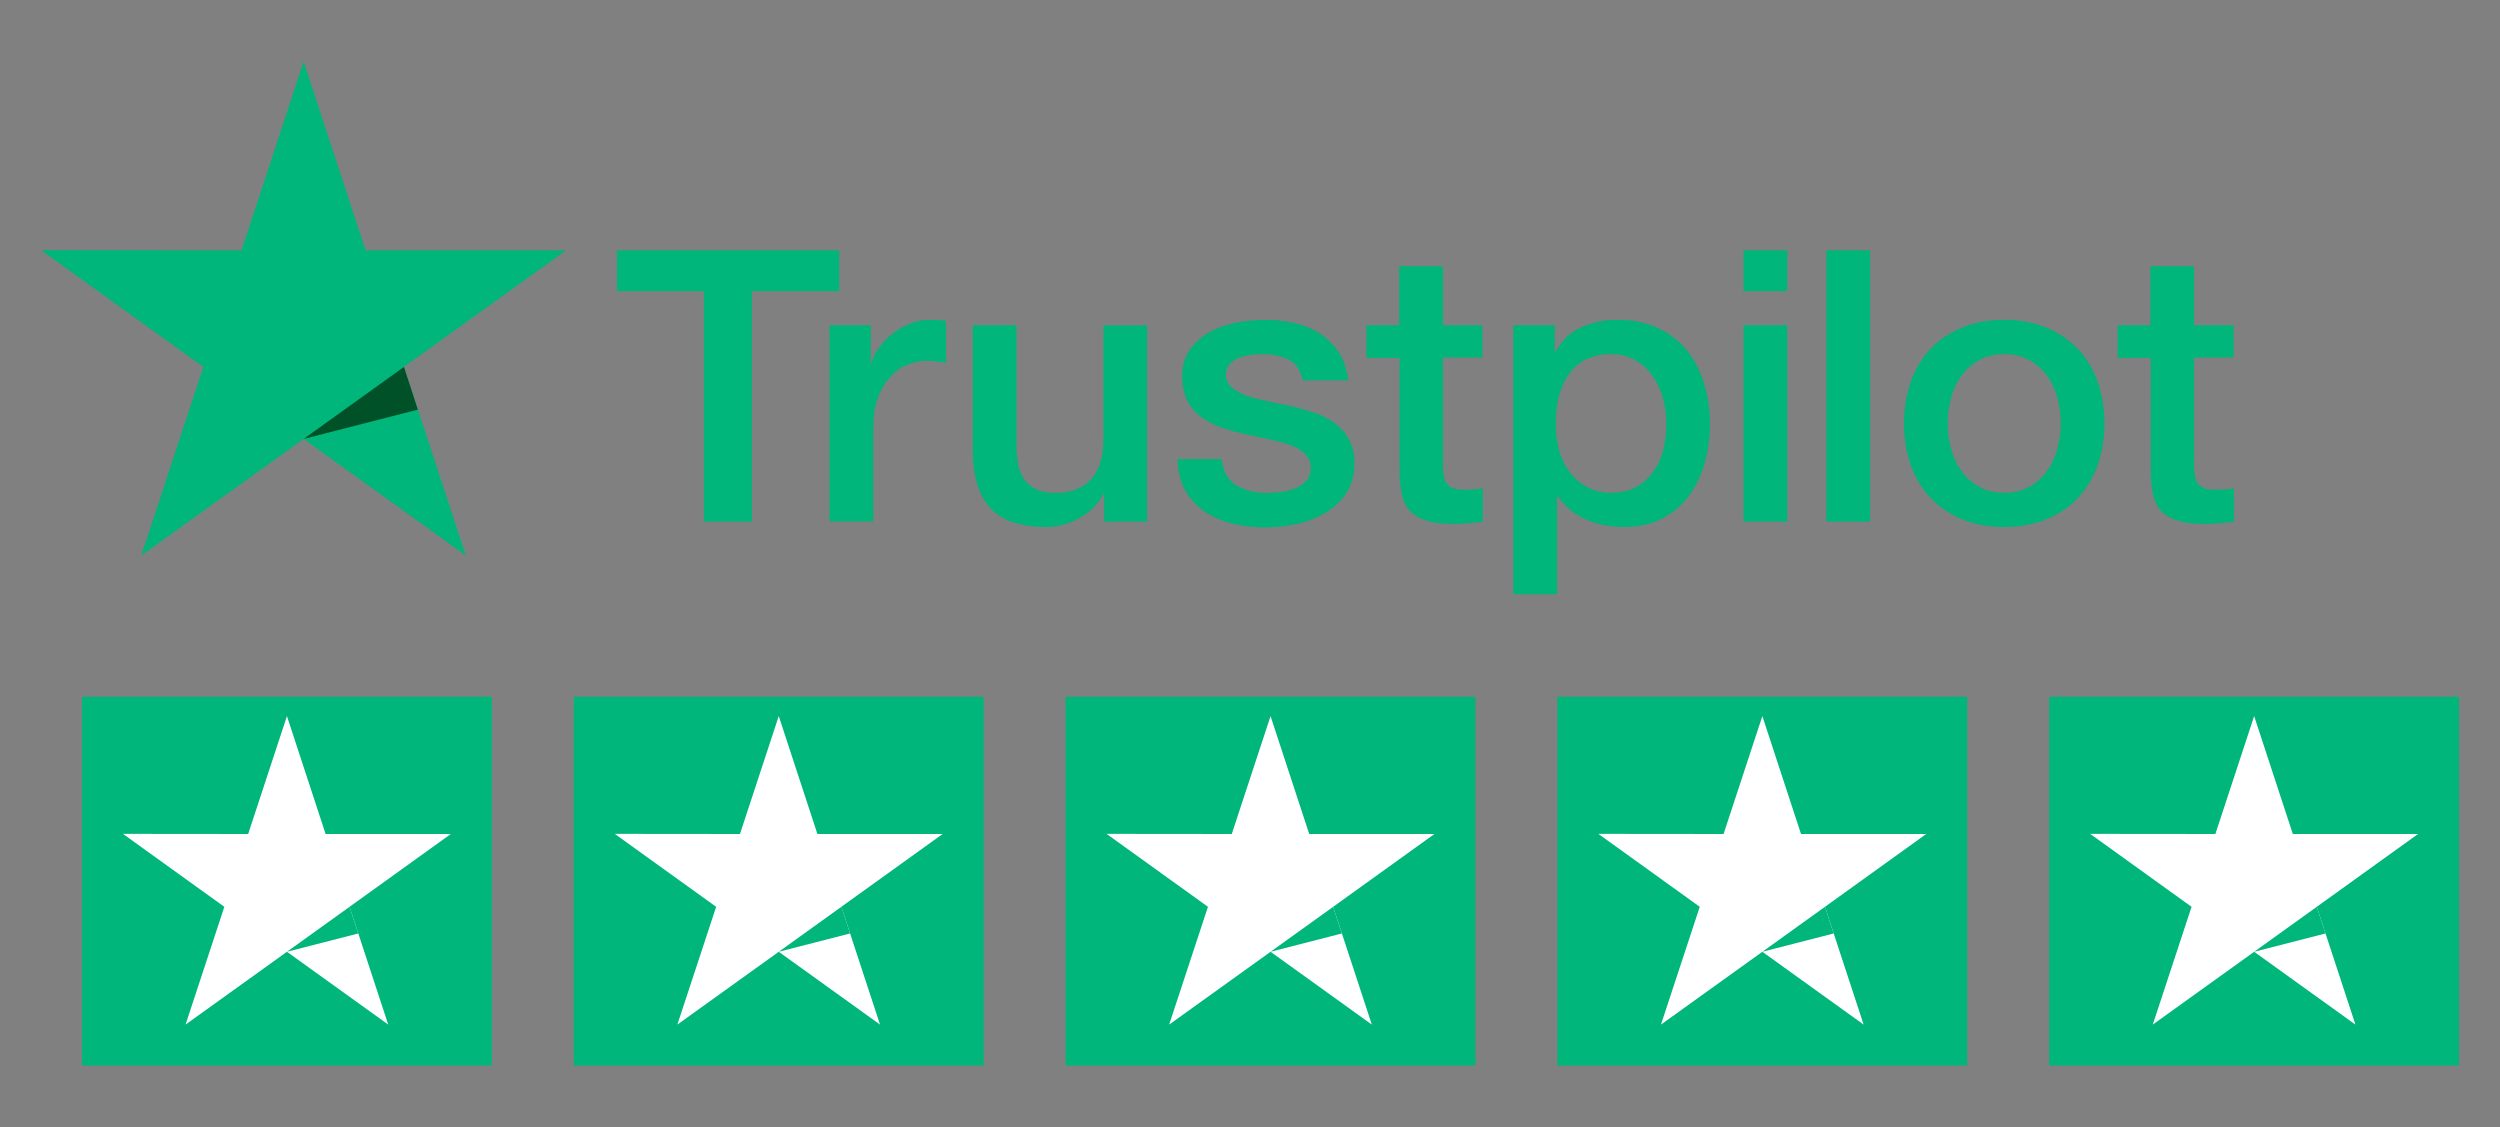
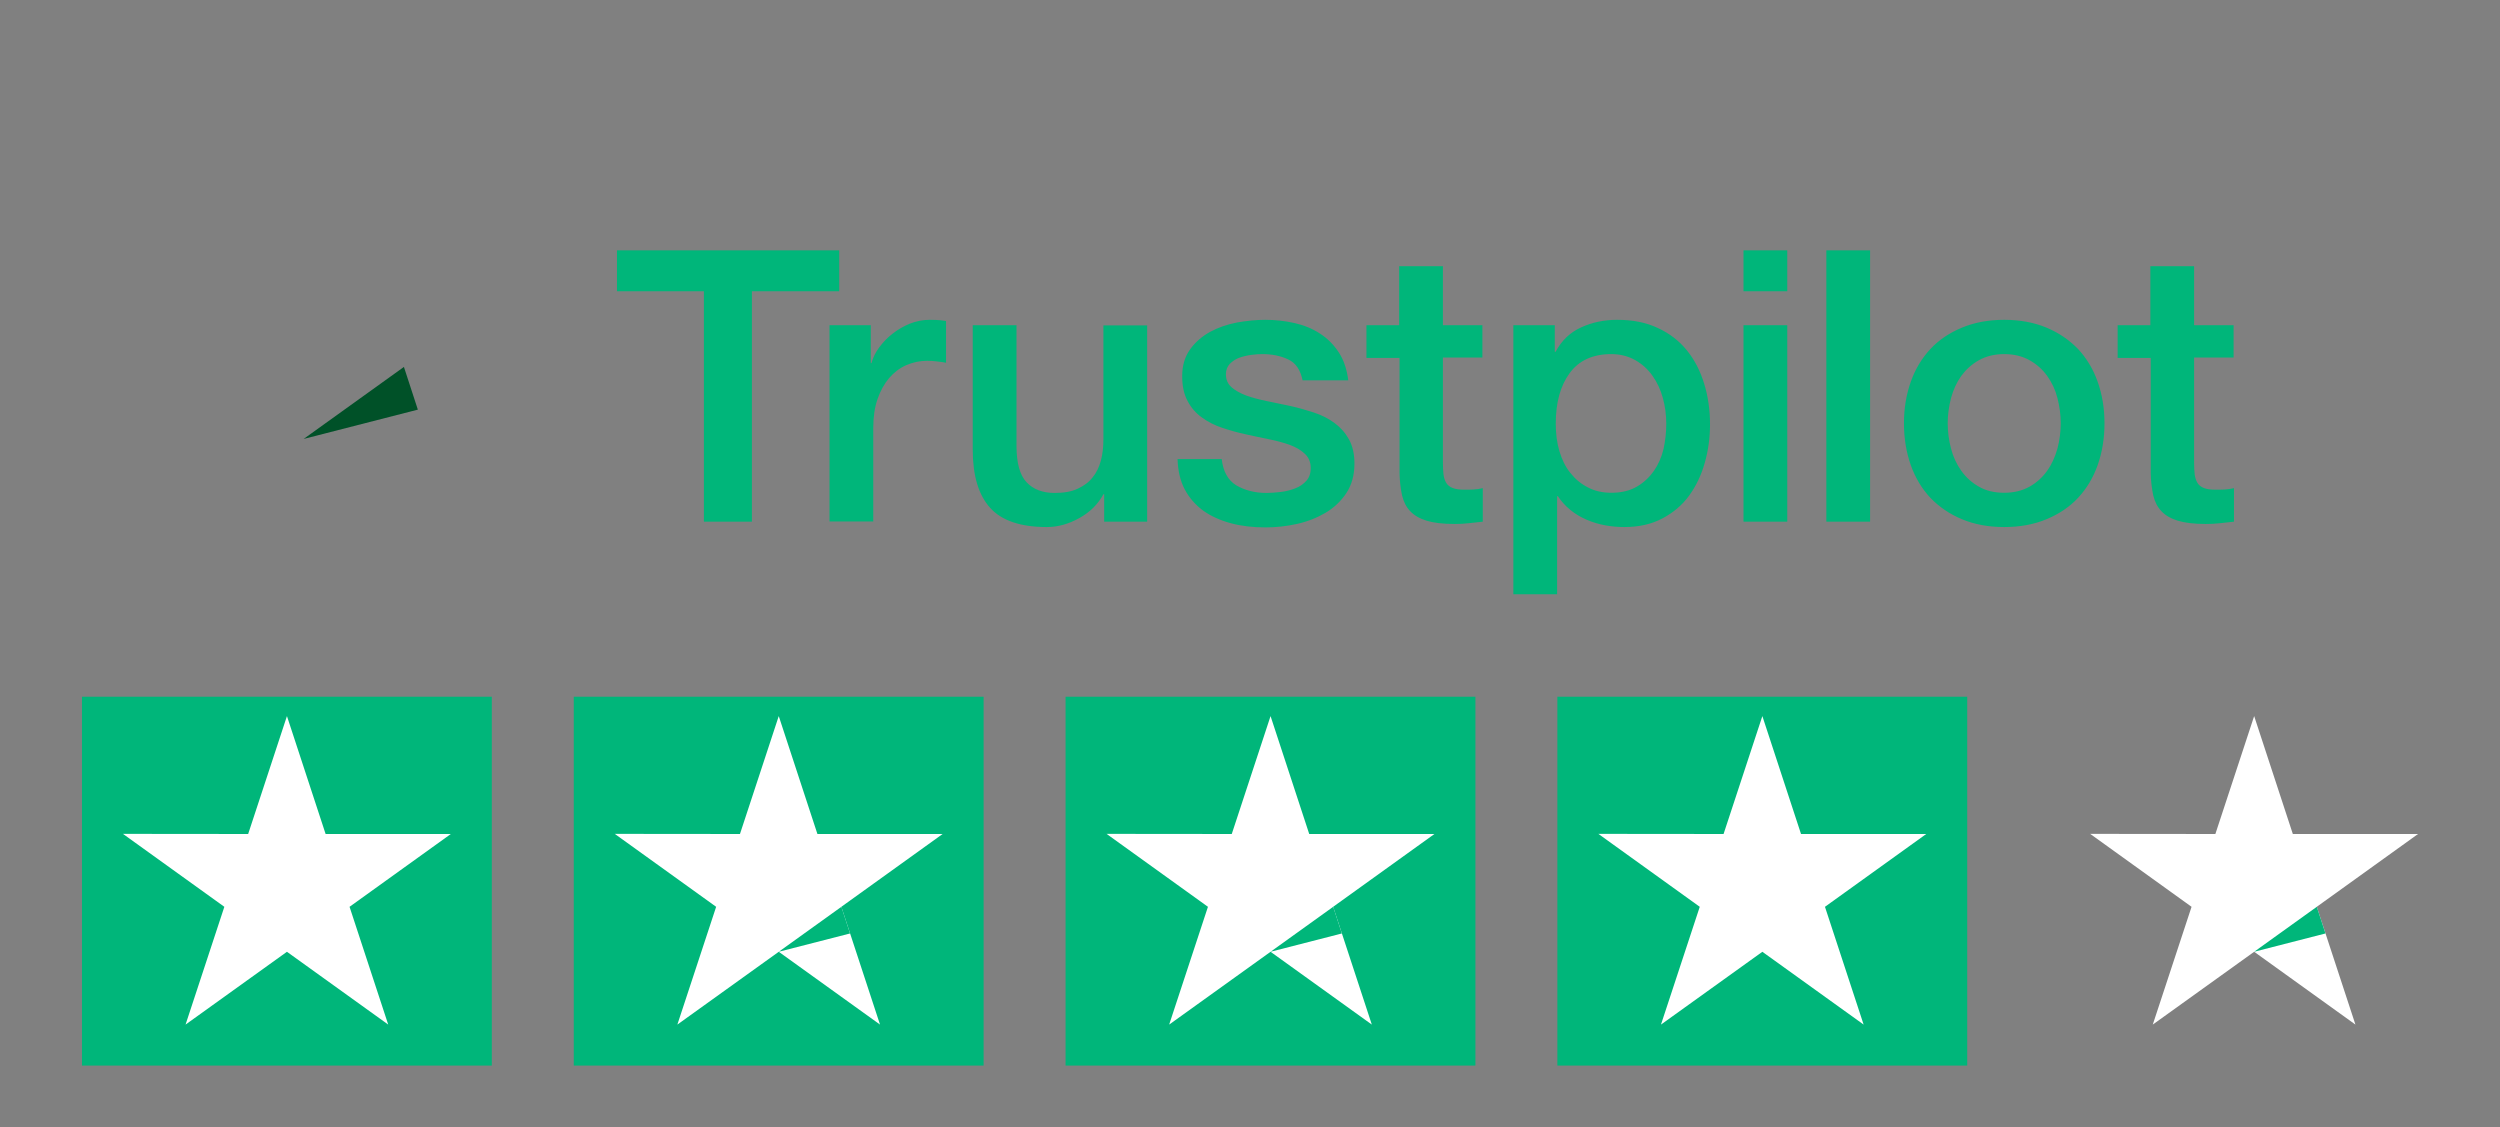
<svg xmlns="http://www.w3.org/2000/svg" width="122" height="55" viewBox="0 0 122 55" fill="none">
  <rect x="0" y="0" width="122" height="55" fill="#808080" stroke="none" />
  <g clip-path="url(#clip0_2614_663)">
    <path d="M30.119 12.215H40.953V14.215H36.693V25.458H34.35V14.215H30.109V12.215H30.119ZM40.49 15.869H42.493V17.72H42.53C42.596 17.458 42.719 17.206 42.899 16.962C43.078 16.72 43.295 16.486 43.55 16.29C43.806 16.084 44.089 15.925 44.401 15.794C44.712 15.673 45.033 15.607 45.355 15.607C45.6 15.607 45.78 15.617 45.874 15.626C45.969 15.635 46.063 15.654 46.167 15.663V17.701C46.016 17.673 45.865 17.654 45.704 17.635C45.544 17.617 45.392 17.607 45.241 17.607C44.882 17.607 44.542 17.682 44.221 17.822C43.9 17.962 43.626 18.177 43.39 18.448C43.154 18.729 42.965 19.065 42.823 19.477C42.681 19.888 42.615 20.355 42.615 20.888V25.448H40.481V15.869H40.49ZM55.981 25.458H53.884V24.121H53.846C53.582 24.607 53.194 24.991 52.675 25.28C52.156 25.57 51.627 25.72 51.088 25.72C49.813 25.72 48.887 25.411 48.321 24.785C47.754 24.159 47.47 23.215 47.47 21.953V15.869H49.605V21.748C49.605 22.589 49.766 23.187 50.096 23.533C50.417 23.878 50.88 24.056 51.466 24.056C51.919 24.056 52.288 23.991 52.59 23.85C52.892 23.71 53.138 23.533 53.317 23.299C53.506 23.075 53.638 22.794 53.723 22.477C53.808 22.159 53.846 21.813 53.846 21.439V15.878H55.981V25.458ZM59.617 22.383C59.684 23 59.92 23.43 60.326 23.682C60.742 23.925 61.233 24.056 61.809 24.056C62.007 24.056 62.234 24.037 62.489 24.009C62.744 23.981 62.99 23.916 63.207 23.832C63.434 23.748 63.613 23.617 63.764 23.448C63.906 23.28 63.972 23.065 63.962 22.794C63.953 22.523 63.849 22.299 63.66 22.131C63.471 21.953 63.235 21.822 62.942 21.71C62.65 21.607 62.319 21.514 61.941 21.439C61.563 21.364 61.185 21.28 60.798 21.196C60.401 21.112 60.014 21 59.646 20.878C59.278 20.757 58.947 20.589 58.654 20.374C58.361 20.168 58.125 19.897 57.955 19.57C57.776 19.243 57.691 18.841 57.691 18.355C57.691 17.832 57.823 17.402 58.078 17.047C58.333 16.692 58.663 16.411 59.051 16.196C59.447 15.981 59.882 15.832 60.364 15.738C60.845 15.654 61.308 15.607 61.743 15.607C62.243 15.607 62.725 15.663 63.178 15.766C63.632 15.869 64.047 16.037 64.416 16.28C64.784 16.514 65.087 16.822 65.332 17.196C65.578 17.57 65.729 18.028 65.795 18.561H63.566C63.462 18.056 63.235 17.71 62.867 17.542C62.498 17.364 62.073 17.28 61.601 17.28C61.45 17.28 61.27 17.29 61.063 17.318C60.855 17.346 60.666 17.392 60.477 17.458C60.298 17.523 60.147 17.626 60.014 17.757C59.891 17.888 59.825 18.056 59.825 18.271C59.825 18.533 59.92 18.738 60.099 18.897C60.279 19.056 60.515 19.187 60.808 19.299C61.1 19.402 61.431 19.495 61.809 19.57C62.187 19.645 62.574 19.729 62.971 19.813C63.358 19.897 63.736 20.009 64.114 20.131C64.491 20.252 64.822 20.421 65.115 20.635C65.408 20.85 65.644 21.112 65.823 21.43C66.003 21.748 66.097 22.149 66.097 22.617C66.097 23.187 65.965 23.663 65.701 24.065C65.436 24.458 65.096 24.785 64.68 25.028C64.265 25.271 63.792 25.458 63.282 25.57C62.772 25.682 62.262 25.738 61.762 25.738C61.148 25.738 60.581 25.673 60.061 25.533C59.542 25.392 59.089 25.187 58.711 24.916C58.333 24.635 58.031 24.29 57.813 23.878C57.596 23.467 57.483 22.972 57.464 22.402H59.617V22.383ZM66.664 15.869H68.279V12.991H70.414V15.869H72.341V17.448H70.414V22.57C70.414 22.794 70.423 22.981 70.442 23.149C70.461 23.308 70.508 23.448 70.574 23.561C70.641 23.673 70.744 23.757 70.886 23.813C71.028 23.869 71.207 23.897 71.453 23.897C71.604 23.897 71.755 23.897 71.906 23.888C72.057 23.878 72.209 23.86 72.36 23.822V25.458C72.124 25.486 71.887 25.505 71.67 25.533C71.443 25.561 71.217 25.57 70.981 25.57C70.414 25.57 69.96 25.514 69.62 25.411C69.28 25.308 69.006 25.149 68.817 24.944C68.619 24.738 68.496 24.486 68.421 24.177C68.355 23.869 68.308 23.514 68.298 23.121V17.467H66.683V15.869H66.664ZM73.852 15.869H75.873V17.168H75.911C76.213 16.607 76.629 16.215 77.168 15.972C77.706 15.729 78.282 15.607 78.915 15.607C79.68 15.607 80.341 15.738 80.908 16.009C81.475 16.271 81.947 16.635 82.325 17.103C82.703 17.57 82.977 18.112 83.165 18.729C83.354 19.346 83.449 20.009 83.449 20.71C83.449 21.355 83.364 21.981 83.194 22.579C83.024 23.187 82.769 23.72 82.429 24.187C82.089 24.654 81.654 25.019 81.125 25.299C80.596 25.579 79.982 25.72 79.264 25.72C78.953 25.72 78.641 25.692 78.329 25.635C78.018 25.579 77.715 25.486 77.432 25.364C77.149 25.243 76.875 25.084 76.638 24.888C76.393 24.692 76.195 24.467 76.025 24.215H75.987V29H73.852V15.869ZM81.314 20.673C81.314 20.243 81.257 19.822 81.144 19.411C81.031 19 80.861 18.645 80.634 18.327C80.407 18.009 80.124 17.757 79.793 17.57C79.453 17.383 79.066 17.28 78.632 17.28C77.734 17.28 77.054 17.589 76.601 18.206C76.147 18.822 75.921 19.645 75.921 20.673C75.921 21.159 75.977 21.607 76.1 22.019C76.223 22.43 76.393 22.785 76.638 23.084C76.875 23.383 77.158 23.617 77.489 23.785C77.819 23.962 78.207 24.047 78.641 24.047C79.132 24.047 79.538 23.944 79.878 23.748C80.218 23.551 80.492 23.29 80.71 22.981C80.927 22.663 81.087 22.308 81.182 21.906C81.267 21.505 81.314 21.093 81.314 20.673ZM85.083 12.215H87.218V14.215H85.083V12.215ZM85.083 15.869H87.218V25.458H85.083V15.869ZM89.126 12.215H91.26V25.458H89.126V12.215ZM97.806 25.72C97.032 25.72 96.342 25.589 95.738 25.336C95.133 25.084 94.623 24.729 94.198 24.29C93.782 23.841 93.461 23.308 93.244 22.692C93.027 22.075 92.913 21.392 92.913 20.654C92.913 19.925 93.027 19.252 93.244 18.635C93.461 18.019 93.782 17.486 94.198 17.037C94.614 16.589 95.133 16.243 95.738 15.991C96.342 15.738 97.032 15.607 97.806 15.607C98.581 15.607 99.27 15.738 99.875 15.991C100.479 16.243 100.989 16.598 101.414 17.037C101.83 17.486 102.151 18.019 102.368 18.635C102.586 19.252 102.699 19.925 102.699 20.654C102.699 21.392 102.586 22.075 102.368 22.692C102.151 23.308 101.83 23.841 101.414 24.29C100.999 24.738 100.479 25.084 99.875 25.336C99.27 25.589 98.581 25.72 97.806 25.72ZM97.806 24.047C98.278 24.047 98.694 23.944 99.043 23.748C99.393 23.551 99.676 23.29 99.903 22.972C100.13 22.654 100.29 22.29 100.404 21.888C100.508 21.486 100.564 21.075 100.564 20.654C100.564 20.243 100.508 19.841 100.404 19.43C100.3 19.019 100.13 18.663 99.903 18.346C99.676 18.028 99.393 17.776 99.043 17.579C98.694 17.383 98.278 17.28 97.806 17.28C97.334 17.28 96.918 17.383 96.569 17.579C96.219 17.776 95.936 18.037 95.709 18.346C95.483 18.663 95.322 19.019 95.209 19.43C95.105 19.841 95.048 20.243 95.048 20.654C95.048 21.075 95.105 21.486 95.209 21.888C95.312 22.29 95.483 22.654 95.709 22.972C95.936 23.29 96.219 23.551 96.569 23.748C96.918 23.953 97.334 24.047 97.806 24.047ZM103.322 15.869H104.938V12.991H107.072V15.869H108.999V17.448H107.072V22.57C107.072 22.794 107.082 22.981 107.101 23.149C107.12 23.308 107.167 23.448 107.233 23.561C107.299 23.673 107.403 23.757 107.545 23.813C107.686 23.869 107.866 23.897 108.111 23.897C108.262 23.897 108.414 23.897 108.565 23.888C108.716 23.878 108.867 23.86 109.018 23.822V25.458C108.782 25.486 108.546 25.505 108.329 25.533C108.102 25.561 107.875 25.57 107.639 25.57C107.072 25.57 106.619 25.514 106.279 25.411C105.939 25.308 105.665 25.149 105.476 24.944C105.278 24.738 105.155 24.486 105.079 24.177C105.013 23.869 104.966 23.514 104.956 23.121V17.467H103.341V15.869H103.322Z" fill="#00B67A" />
-     <path d="M27.626 12.215H17.84L14.818 3L11.786 12.215L2 12.206L9.925 17.907L6.893 27.112L14.818 21.421L22.733 27.112L19.71 17.907L27.626 12.215Z" fill="#00B67A" />
    <path d="M20.391 19.99L19.711 17.906L14.818 21.42L20.391 19.99Z" fill="#005128" />
  </g>
  <rect x="4" y="34" width="20" height="18" fill="#00B67A" />
  <path d="M22 40.699H15.89L14.003 34.945L12.11 40.699L6 40.693L10.948 44.252L9.055 50L14.003 46.447L18.945 50L17.058 44.252L22 40.699Z" fill="white" />
-   <path d="M17.483 45.553L17.059 44.252L14.004 46.446L17.483 45.553Z" fill="#00B67A" />
  <rect x="28" y="34" width="20" height="18" fill="#00B67A" />
  <path d="M46 40.699H39.89L38.003 34.945L36.11 40.699L30 40.693L34.948 44.252L33.055 50L38.003 46.447L42.945 50L41.058 44.252L46 40.699Z" fill="white" />
  <path d="M41.483 45.553L41.059 44.252L38.004 46.446L41.483 45.553Z" fill="#00B67A" />
  <rect x="52" y="34" width="20" height="18" fill="#00B67A" />
  <path d="M70 40.699H63.89L62.003 34.945L60.11 40.699L54 40.693L58.948 44.252L57.055 50L62.003 46.447L66.945 50L65.058 44.252L70 40.699Z" fill="white" />
  <path d="M65.483 45.553L65.059 44.252L62.004 46.446L65.483 45.553Z" fill="#00B67A" />
  <rect x="76" y="34" width="20" height="18" fill="#00B67A" />
  <path d="M94 40.699H87.89L86.003 34.945L84.11 40.699L78 40.693L82.948 44.252L81.055 50L86.003 46.447L90.945 50L89.058 44.252L94 40.699Z" fill="white" />
-   <path d="M89.483 45.553L89.059 44.252L86.004 46.446L89.483 45.553Z" fill="#00B67A" />
-   <rect x="100" y="34" width="20" height="18" fill="#00B67A" />
  <path d="M118 40.699H111.89L110.003 34.945L108.11 40.699L102 40.693L106.948 44.252L105.055 50L110.003 46.447L114.945 50L113.058 44.252L118 40.699Z" fill="white" />
  <path d="M113.483 45.553L113.059 44.252L110.004 46.446L113.483 45.553Z" fill="#00B67A" />
  <defs>
    <clipPath id="clip0_2614_663">
      <rect width="107" height="26" fill="white" transform="translate(2 3)" />
    </clipPath>
  </defs>
</svg>